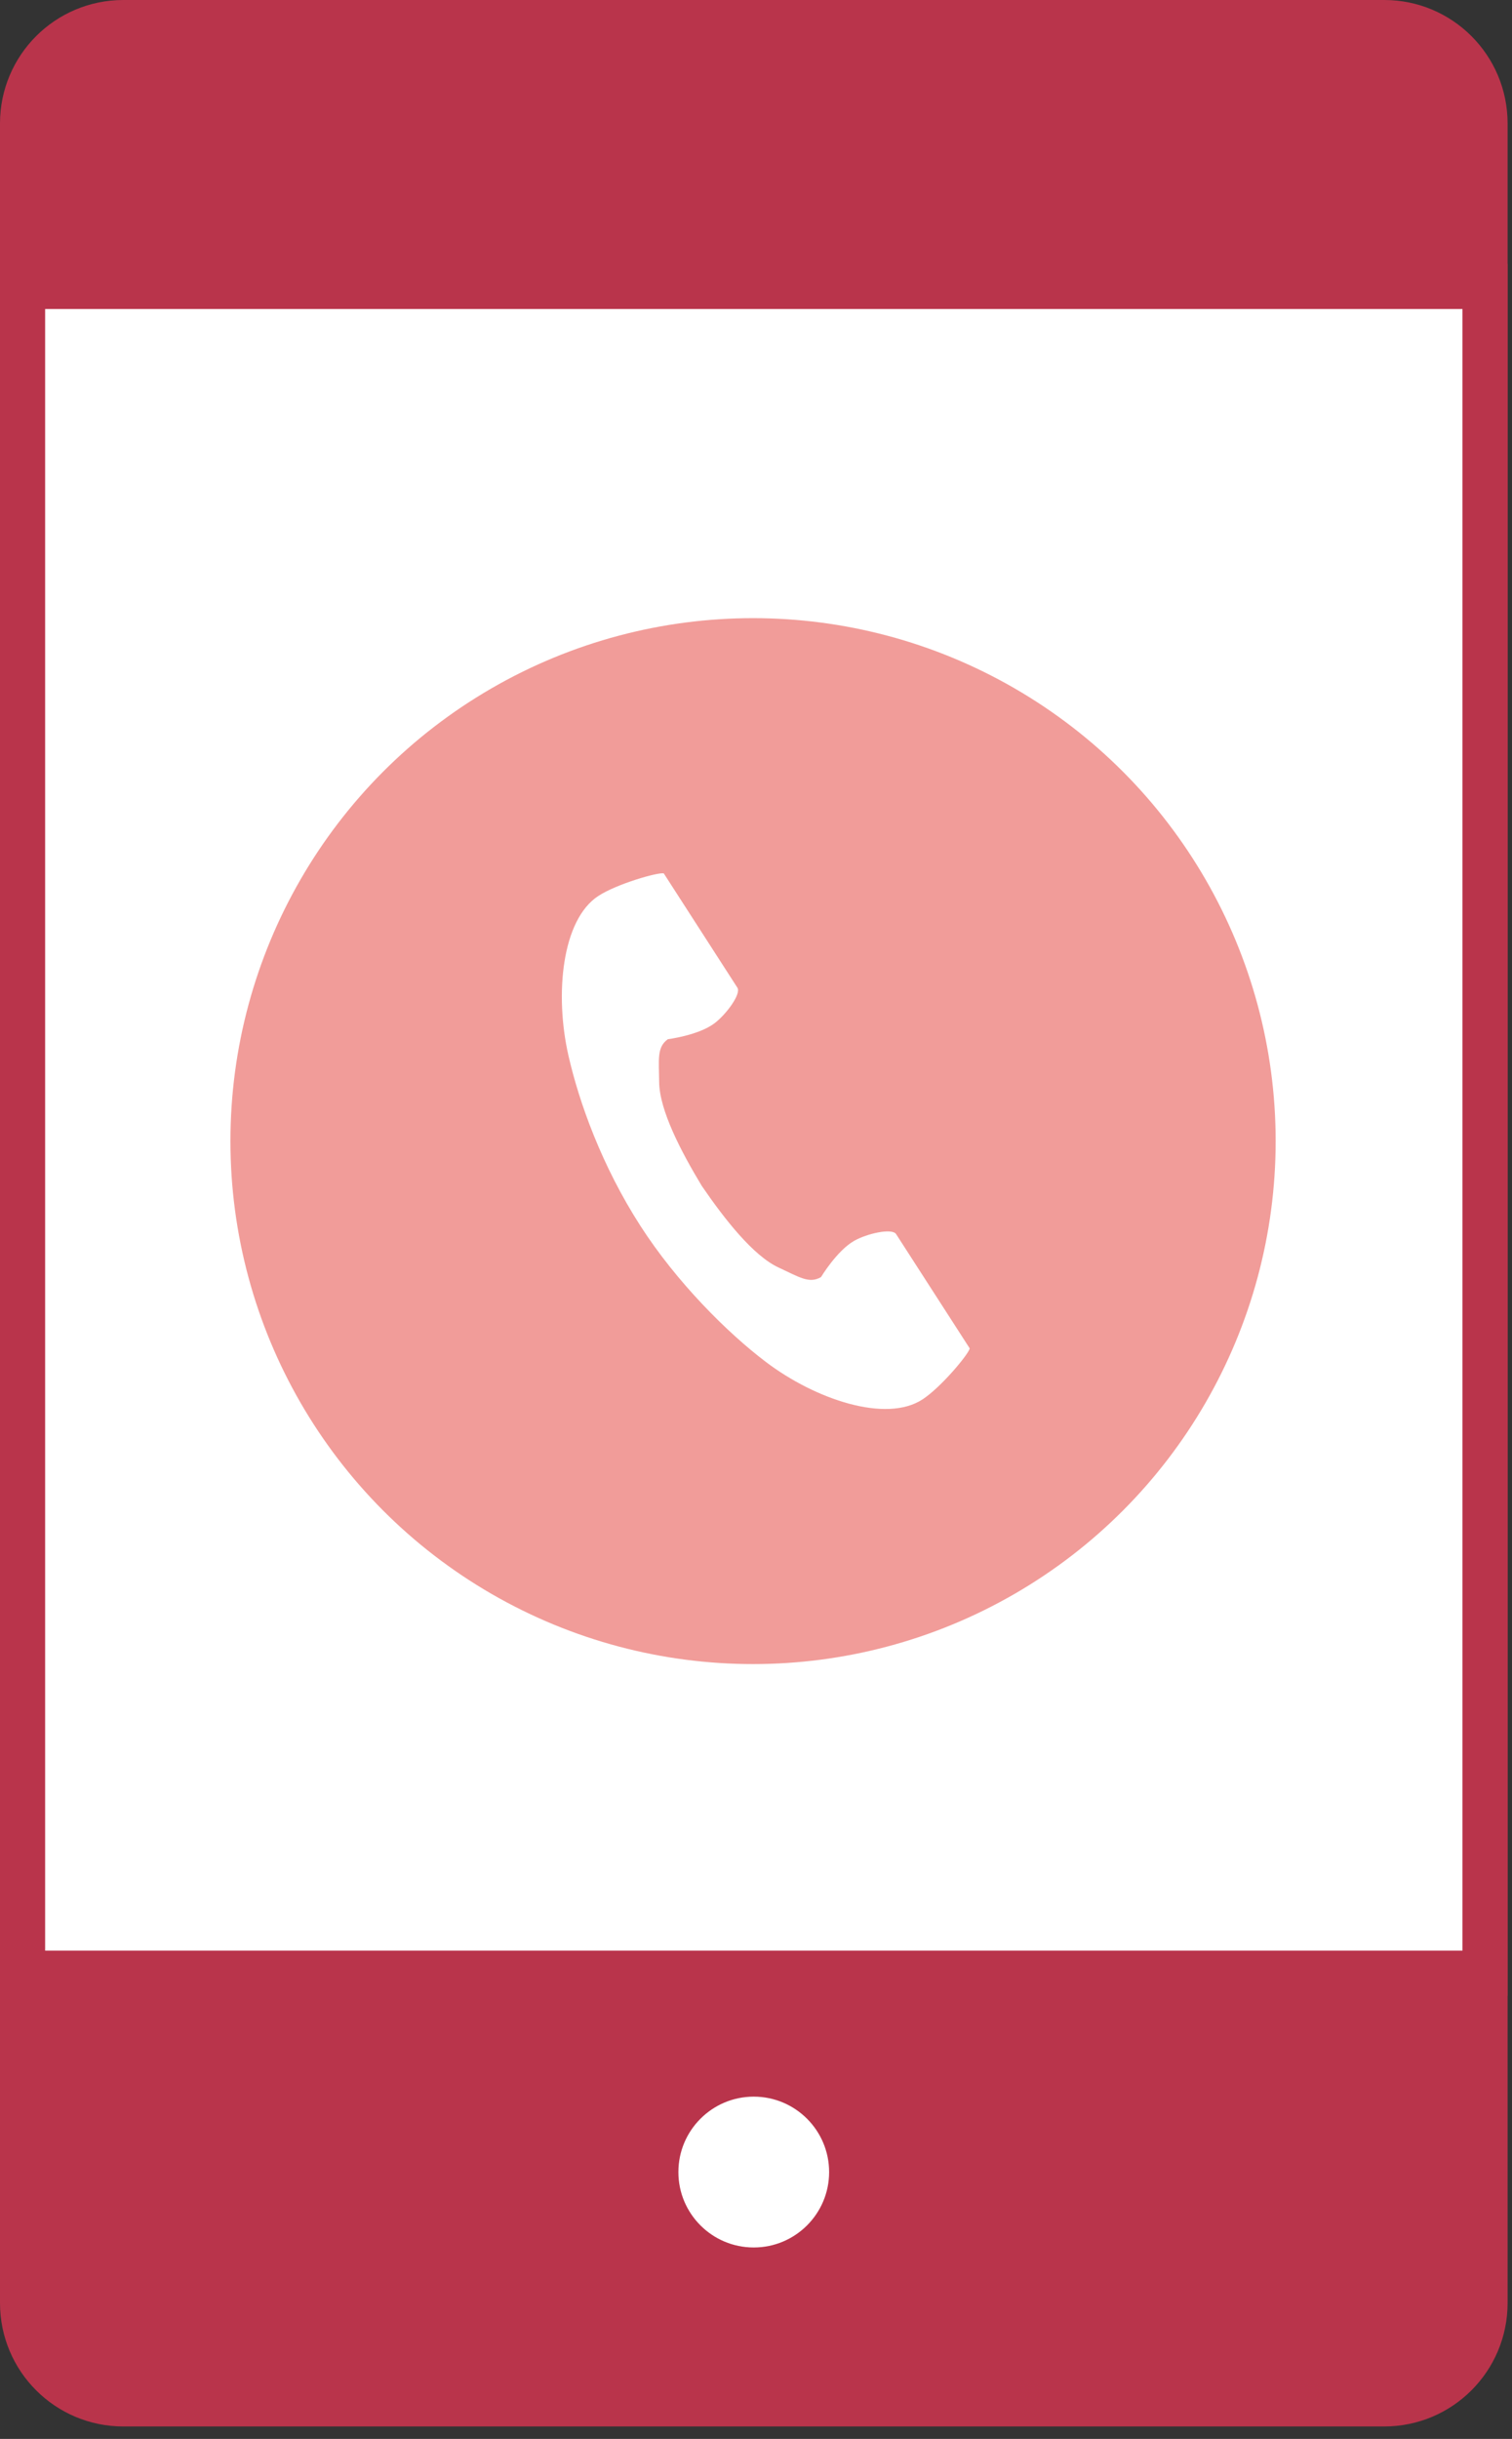
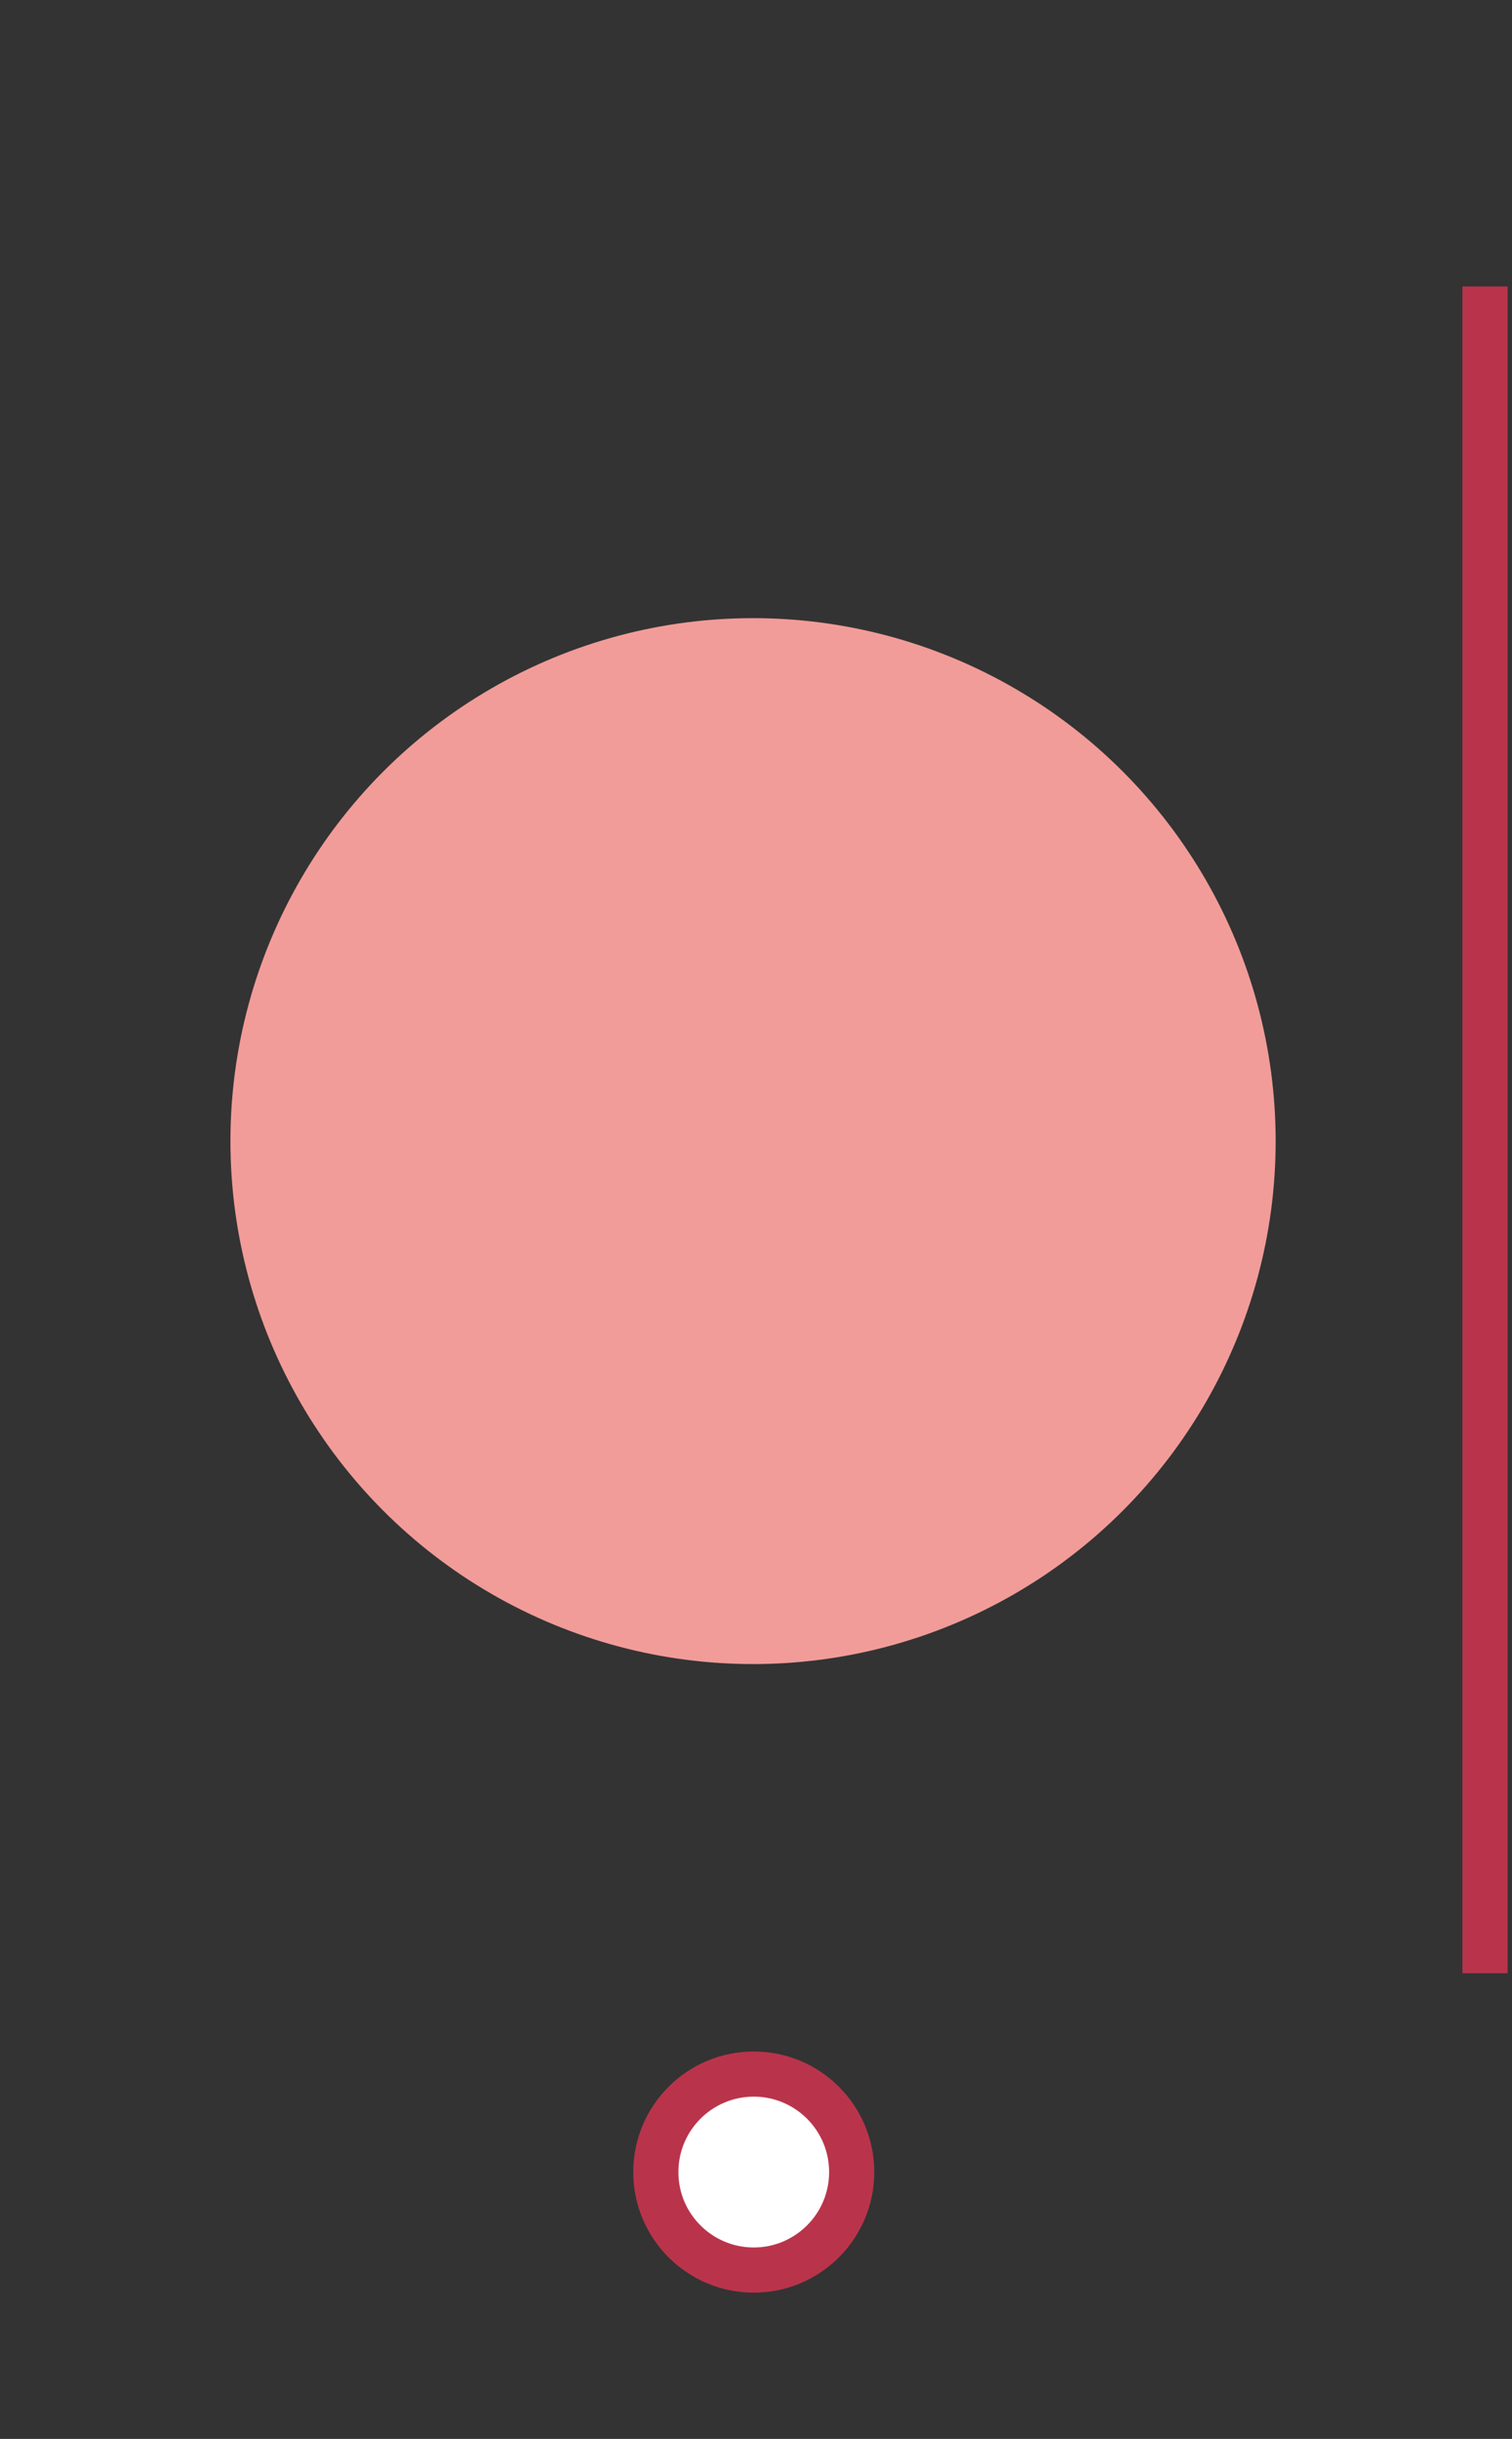
<svg xmlns="http://www.w3.org/2000/svg" width="67" height="108" viewBox="0 0 67 108" fill="none">
  <rect x="0" y="0" width="67" height="108" fill="#333333" stroke="none" />
-   <path d="M61.34 1H5.465C2.999 1 1 2.999 1 5.465V101.984C1 104.45 2.999 106.449 5.465 106.449H61.34C63.806 106.449 65.805 104.45 65.805 101.984V5.465C65.805 2.999 63.806 1 61.34 1Z" fill="#B9344B" stroke="#B9344B" stroke-width="2" stroke-miterlimit="10" />
  <path d="M33.4 100.523C35.797 100.523 37.74 98.58 37.74 96.184C37.74 93.787 35.797 91.844 33.4 91.844C31.003 91.844 29.061 93.787 29.061 96.184C29.061 98.58 31.003 100.523 33.4 100.523Z" fill="white" stroke="#B9344B" stroke-width="2" stroke-miterlimit="10" />
-   <path d="M65.805 12.684H1V87.379H65.805V12.684Z" fill="white" stroke="#B9344B" stroke-width="2" stroke-miterlimit="10" />
+   <path d="M65.805 12.684V87.379H65.805V12.684Z" fill="white" stroke="#B9344B" stroke-width="2" stroke-miterlimit="10" />
  <circle cx="33.369" cy="50.531" r="23.158" fill="#F19C99" />
  <g clip-path="url(#clip0_6578_31565)">
-     <path d="M26.512 39.676C24.893 40.733 24.575 44.037 25.186 46.73C25.662 48.828 26.675 51.641 28.382 54.29C29.988 56.783 32.229 59.017 33.938 60.31C36.132 61.971 39.26 63.026 40.879 61.968C41.698 61.434 42.915 59.974 42.971 59.711C42.971 59.711 42.257 58.604 42.101 58.361L39.708 54.648C39.53 54.372 38.415 54.624 37.849 54.947C37.084 55.383 36.381 56.552 36.381 56.552C35.857 56.857 35.418 56.553 34.501 56.129C33.374 55.607 32.107 53.986 31.099 52.517C30.178 50.992 29.223 49.167 29.209 47.919C29.198 46.903 29.102 46.376 29.592 46.019C29.592 46.019 30.939 45.849 31.646 45.324C32.17 44.936 32.854 44.014 32.676 43.738L30.283 40.025C30.127 39.782 29.413 38.675 29.413 38.675C29.152 38.618 27.331 39.141 26.512 39.676Z" fill="white" />
-   </g>
+     </g>
  <defs>
    <clipPath id="clip0_6578_31565">
      <rect width="18.074" height="23.723" fill="white" transform="translate(24.896 38.67)" />
    </clipPath>
  </defs>
</svg>